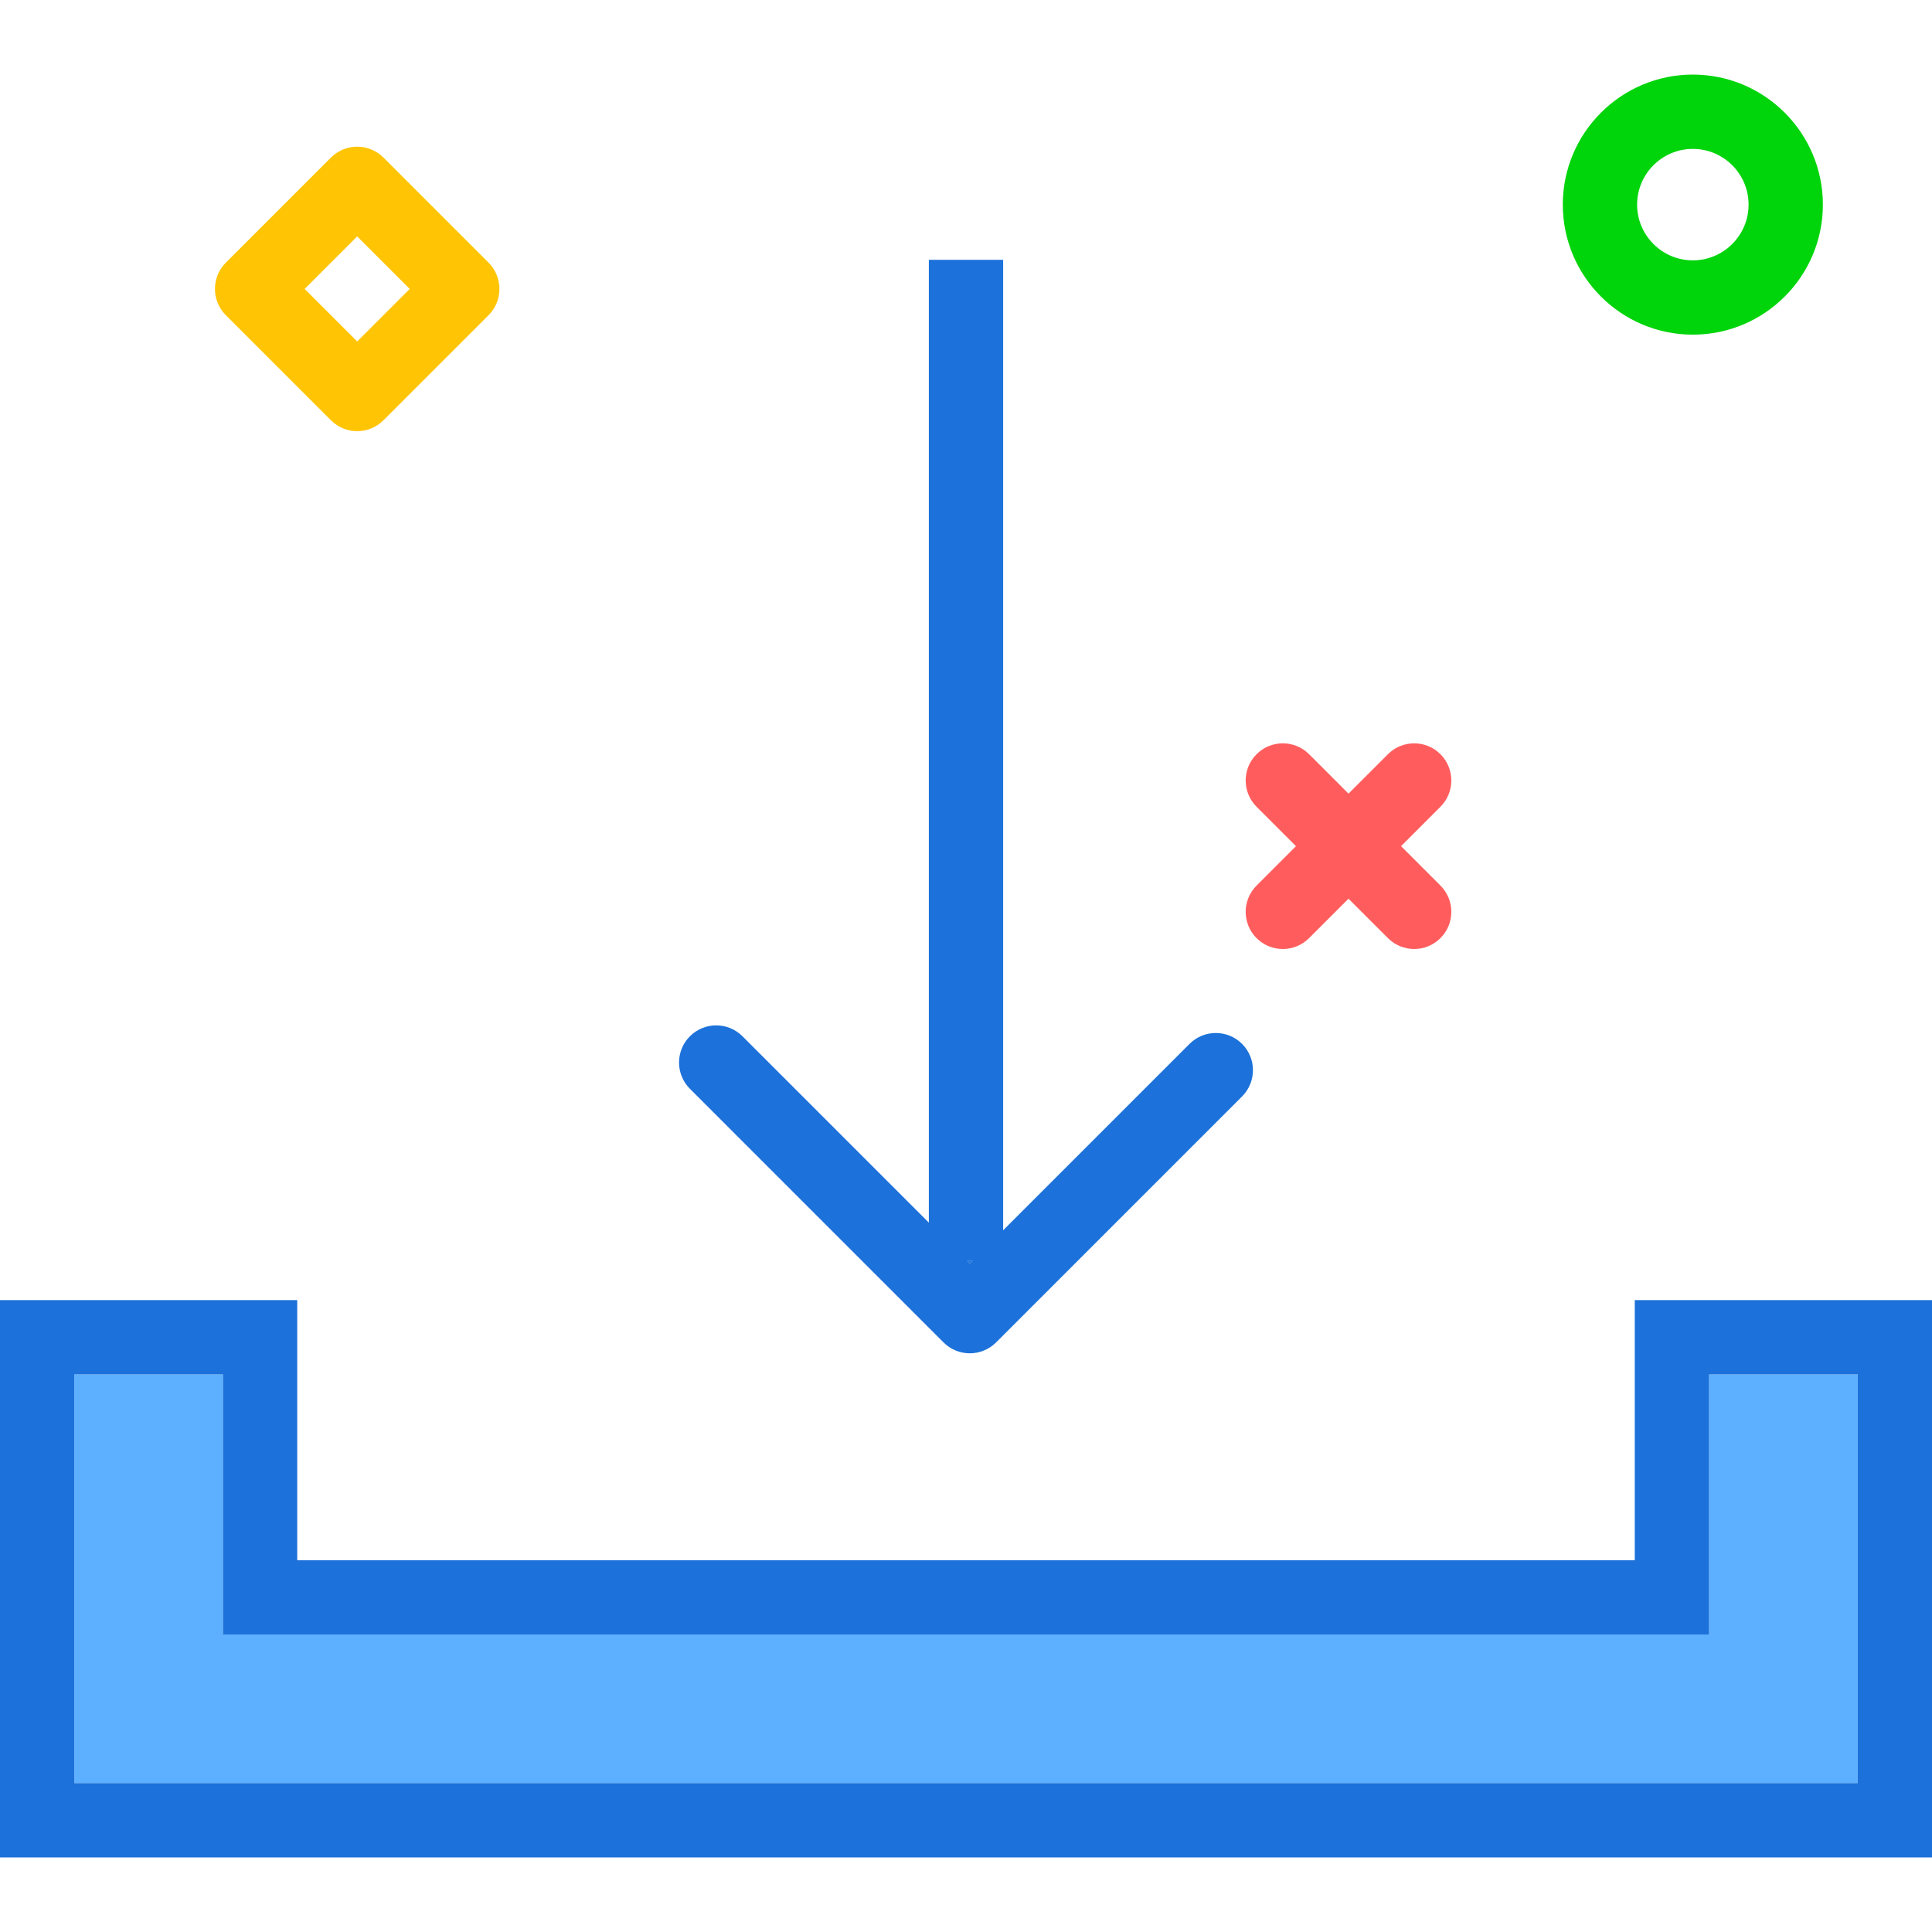
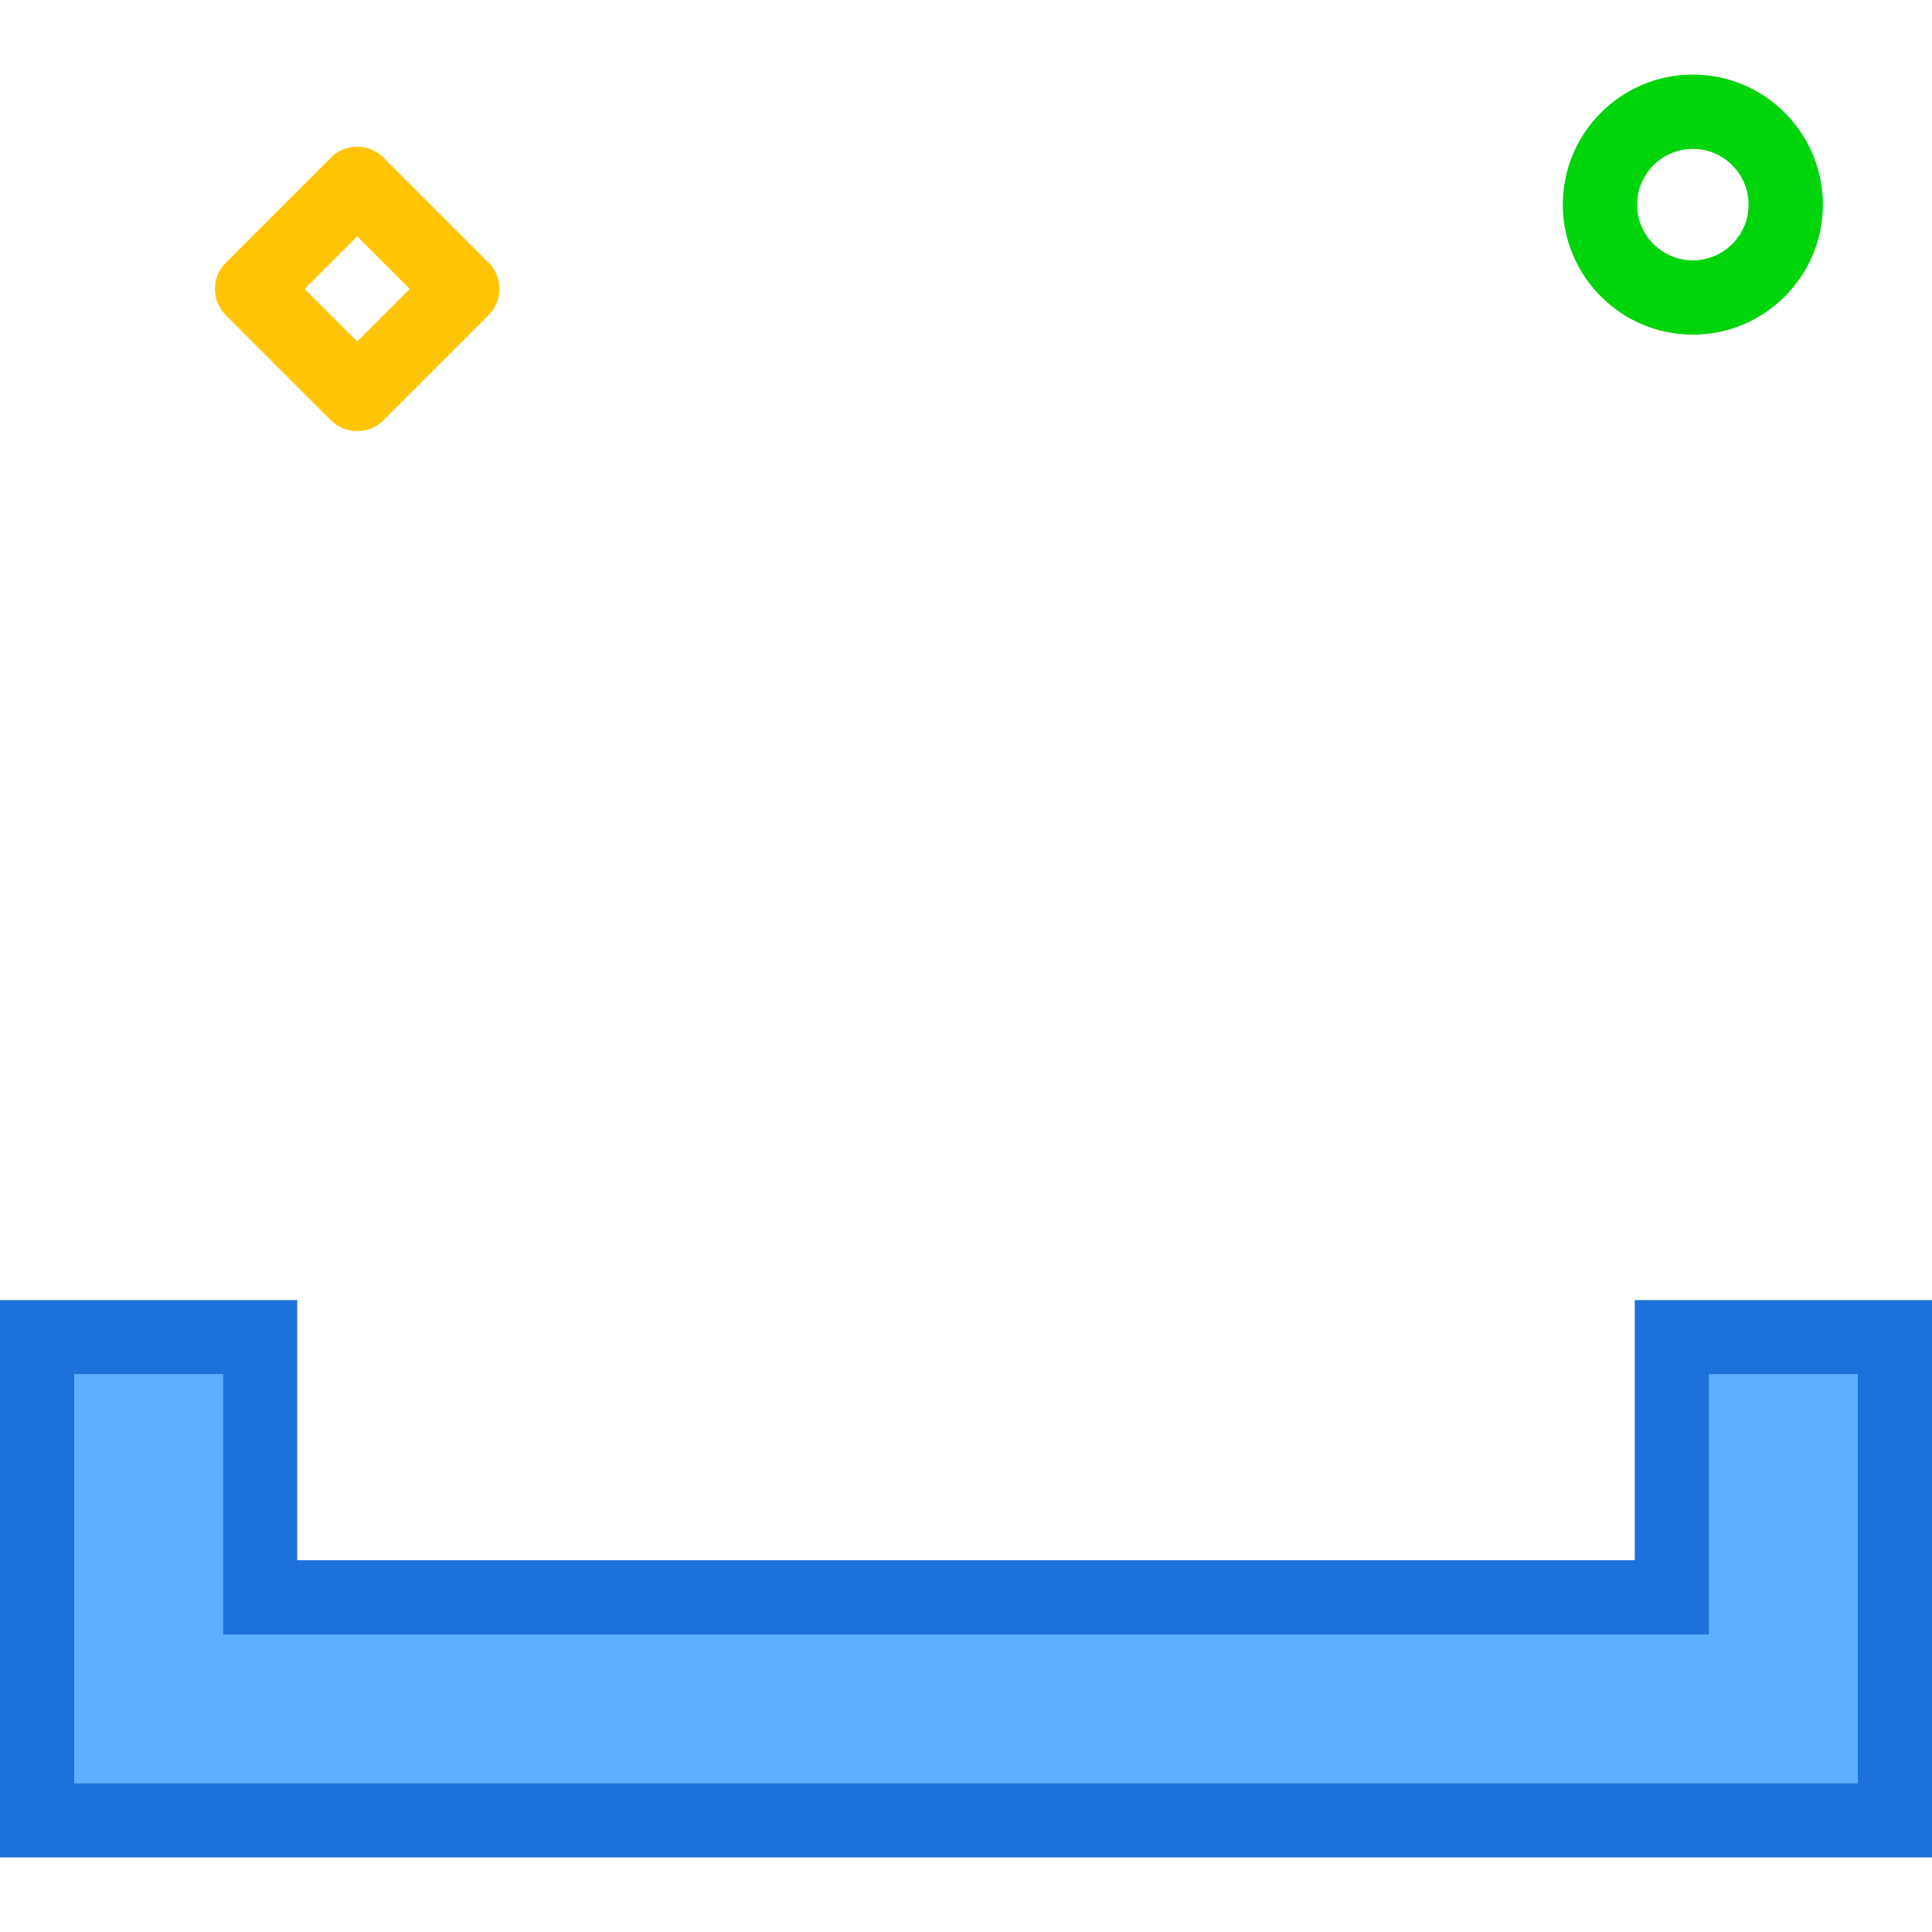
<svg xmlns="http://www.w3.org/2000/svg" version="1.1" id="download" viewBox="0 0 208 191.941" enable-background="new 0 0 208 191.941" xml:space="preserve" width="512" height="512">
  <g>
-     <polygon fill="#1C71DA" points="104.691,127.731 104.129,127.731 104.41,128.012  " />
    <polygon fill="#5CB0FF" points="184,167.941 24,167.941 24,139.941 8,139.941 8,183.941 200,183.941 200,139.941    184,139.941  " />
    <path fill="#1C71DA" d="M176,131.941v28H32v-28H0v60h208v-60H176z M200,183.941H8v-44h16v28h160v-28h16V183.941z" />
-     <path fill="#1C71DA" d="M101.582,136.496c0.781,0.781,1.805,1.172,2.828,1.172s2.047-0.391,2.828-1.172l26.484-26.484   c1.562-1.562,1.562-4.094,0-5.656s-4.094-1.562-5.656,0L108,124.422V19.941h-8v103.66l-20.066-20.066   c-1.562-1.562-4.094-1.562-5.656,0s-1.562,4.094,0,5.656L101.582,136.496z M104.691,127.731l-0.281,0.281   l-0.281-0.281H104.691z" />
  </g>
-   <path fill="#FF5D5D" d="M138.11,94.141c-1.023,0-2.047-0.391-2.828-1.172c-1.562-1.562-1.562-4.095,0-5.656  l14.142-14.143c1.56-1.562,4.094-1.562,5.656,0c1.562,1.562,1.562,4.095,0,5.656l-14.142,14.143  C140.158,93.75,139.134,94.141,138.11,94.141z" />
-   <path fill="#FF5D5D" d="M152.252,94.14c-1.023,0-2.048-0.391-2.828-1.172l-14.142-14.142  c-1.562-1.562-1.562-4.095,0-5.656c1.56-1.562,4.096-1.562,5.656,0l14.142,14.142  c1.562,1.562,1.562,4.095,0,5.656C154.3,93.749,153.275,94.14,152.252,94.14z" />
  <path fill="#00D40B" d="M182.252,28c-7.72,0-14-6.28-14-14s6.28-14,14-14s14,6.28,14,14S189.972,28,182.252,28z M182.252,8  c-3.309,0-6,2.691-6,6s2.691,6,6,6s6-2.691,6-6S185.56,8,182.252,8z" />
  <path fill="#FFC504" d="M38.455,38.39c-1.023,0-2.047-0.391-2.828-1.172L24.312,25.904  c-0.75-0.75-1.172-1.768-1.172-2.828s0.422-2.078,1.172-2.828L35.627,8.934c0.75-0.75,1.768-1.172,2.828-1.172l0,0  c1.06,0,2.078,0.422,2.828,1.172L52.597,20.248c1.562,1.562,1.562,4.095,0,5.656L41.283,37.218  C40.503,37.999,39.478,38.39,38.455,38.39z M32.798,23.076l5.657,5.657l5.657-5.657l-5.657-5.657L32.798,23.076z" />
</svg>